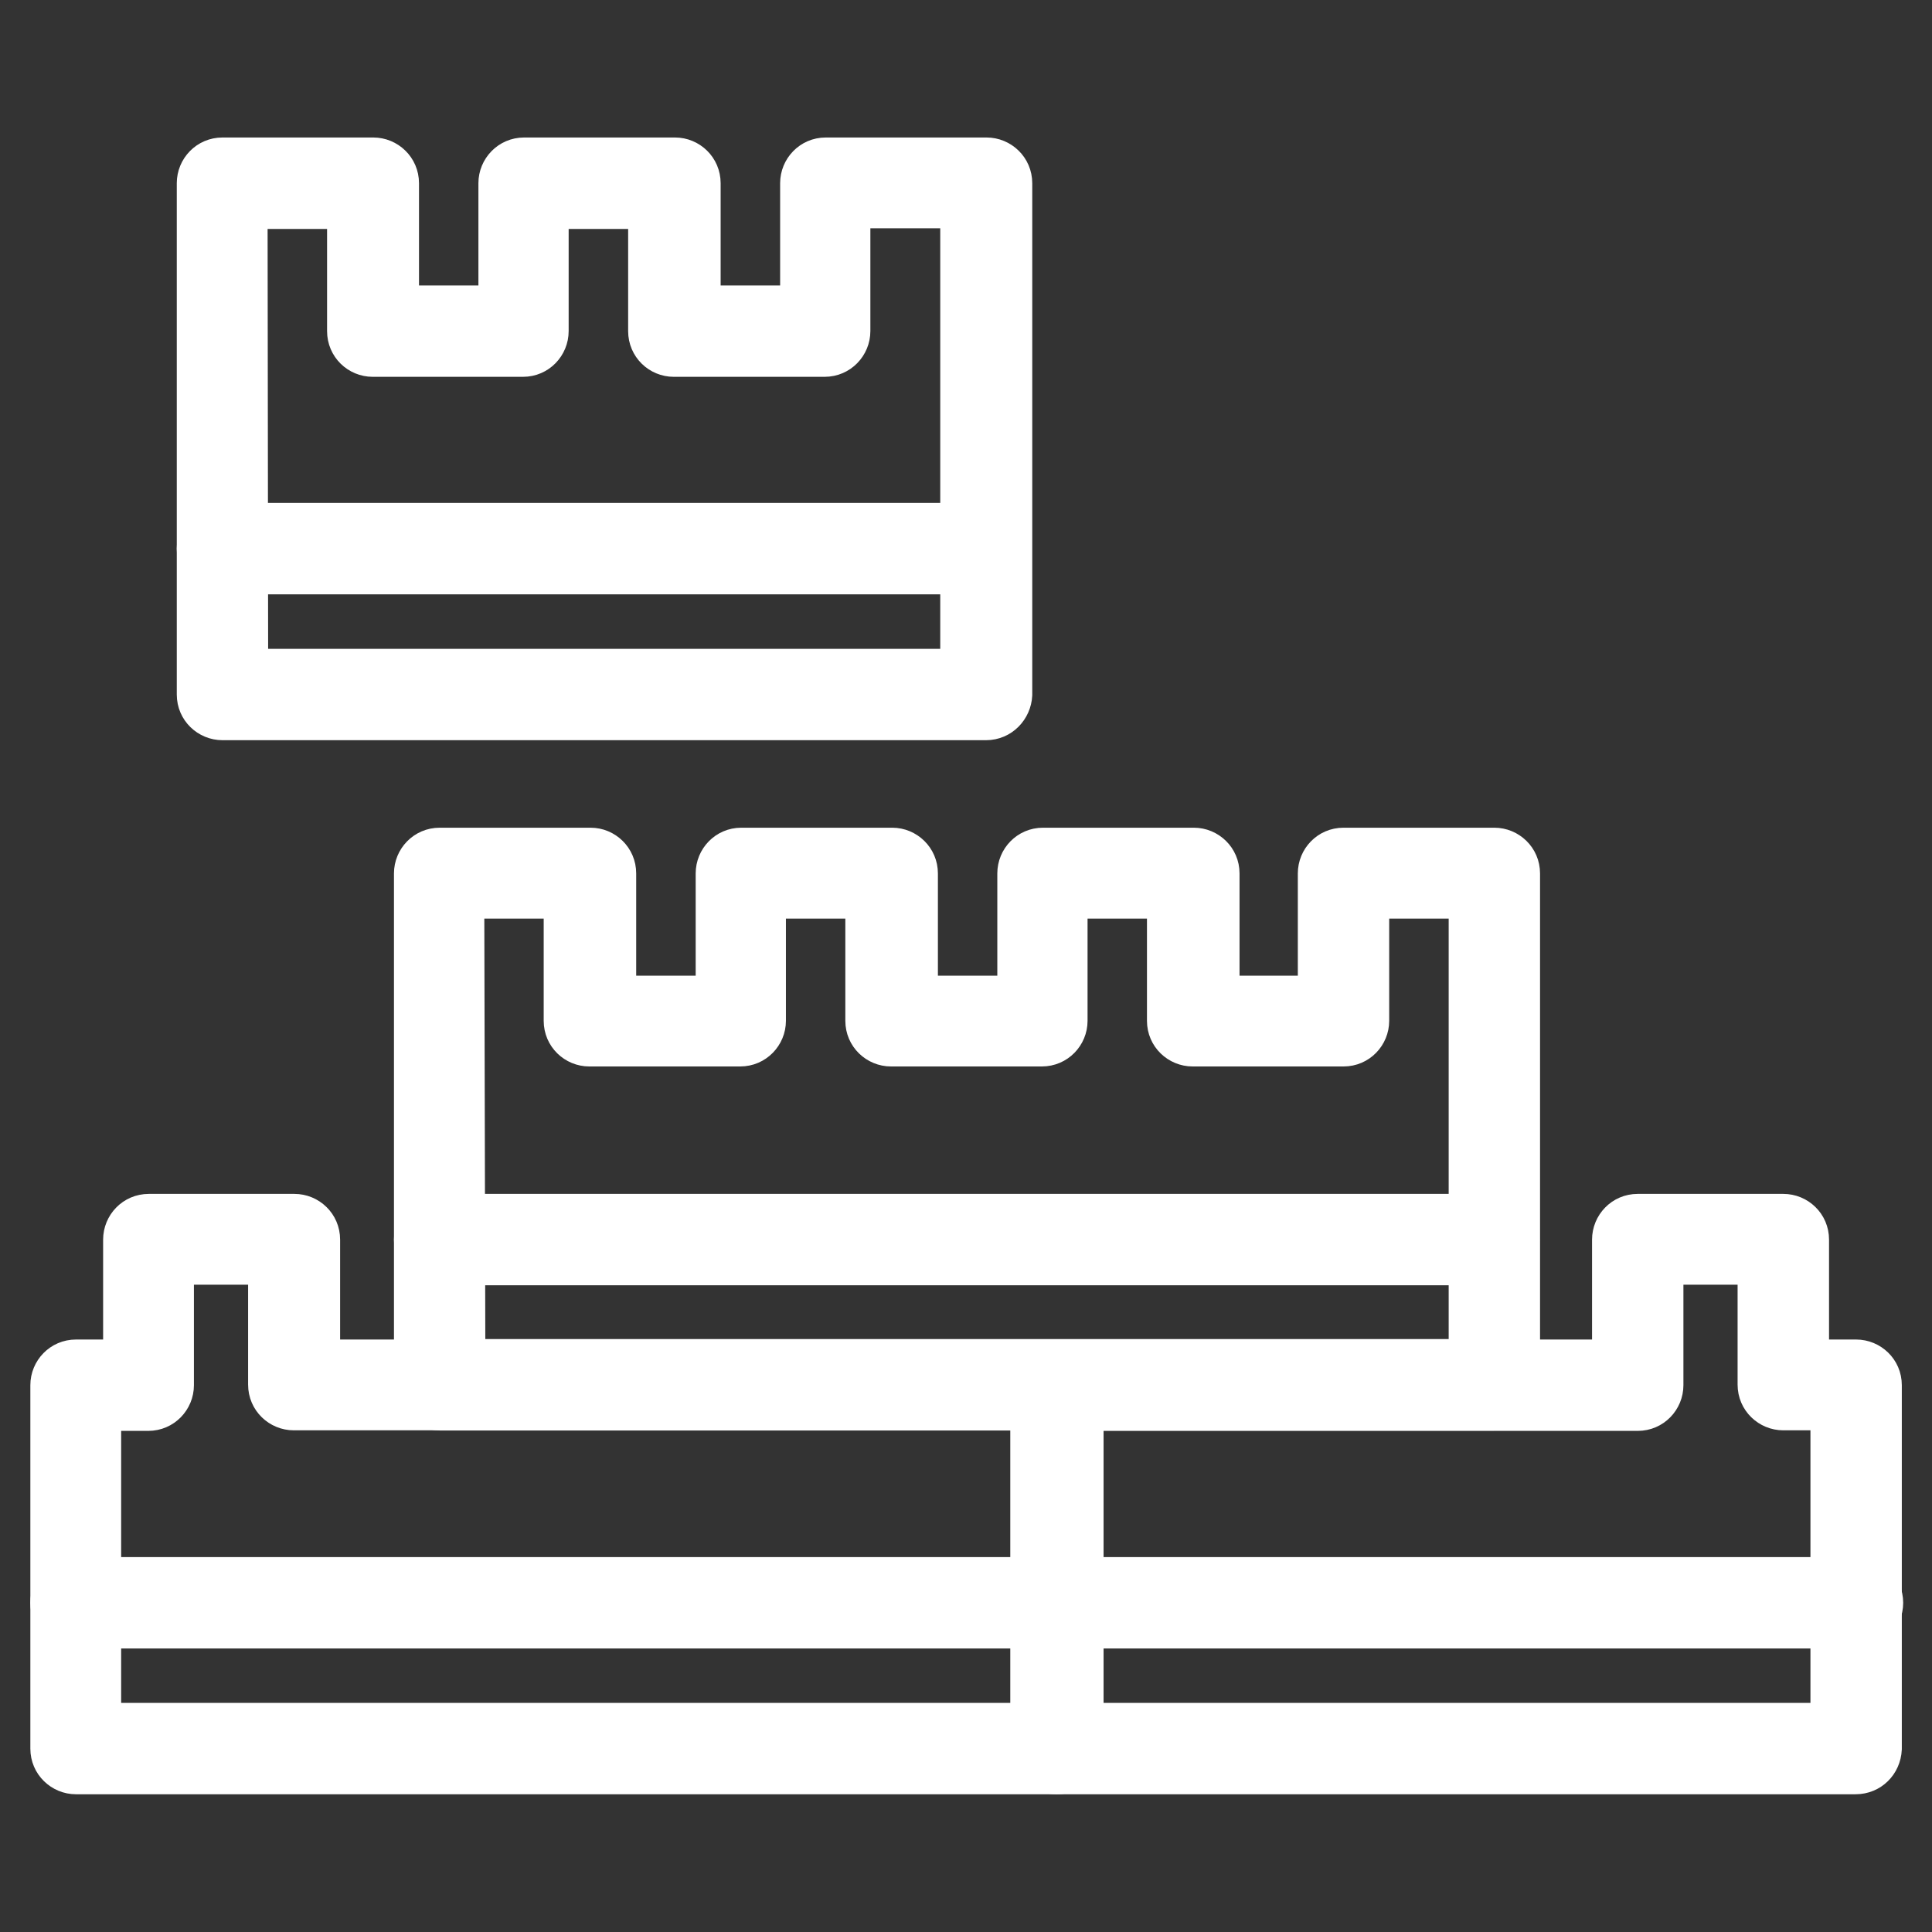
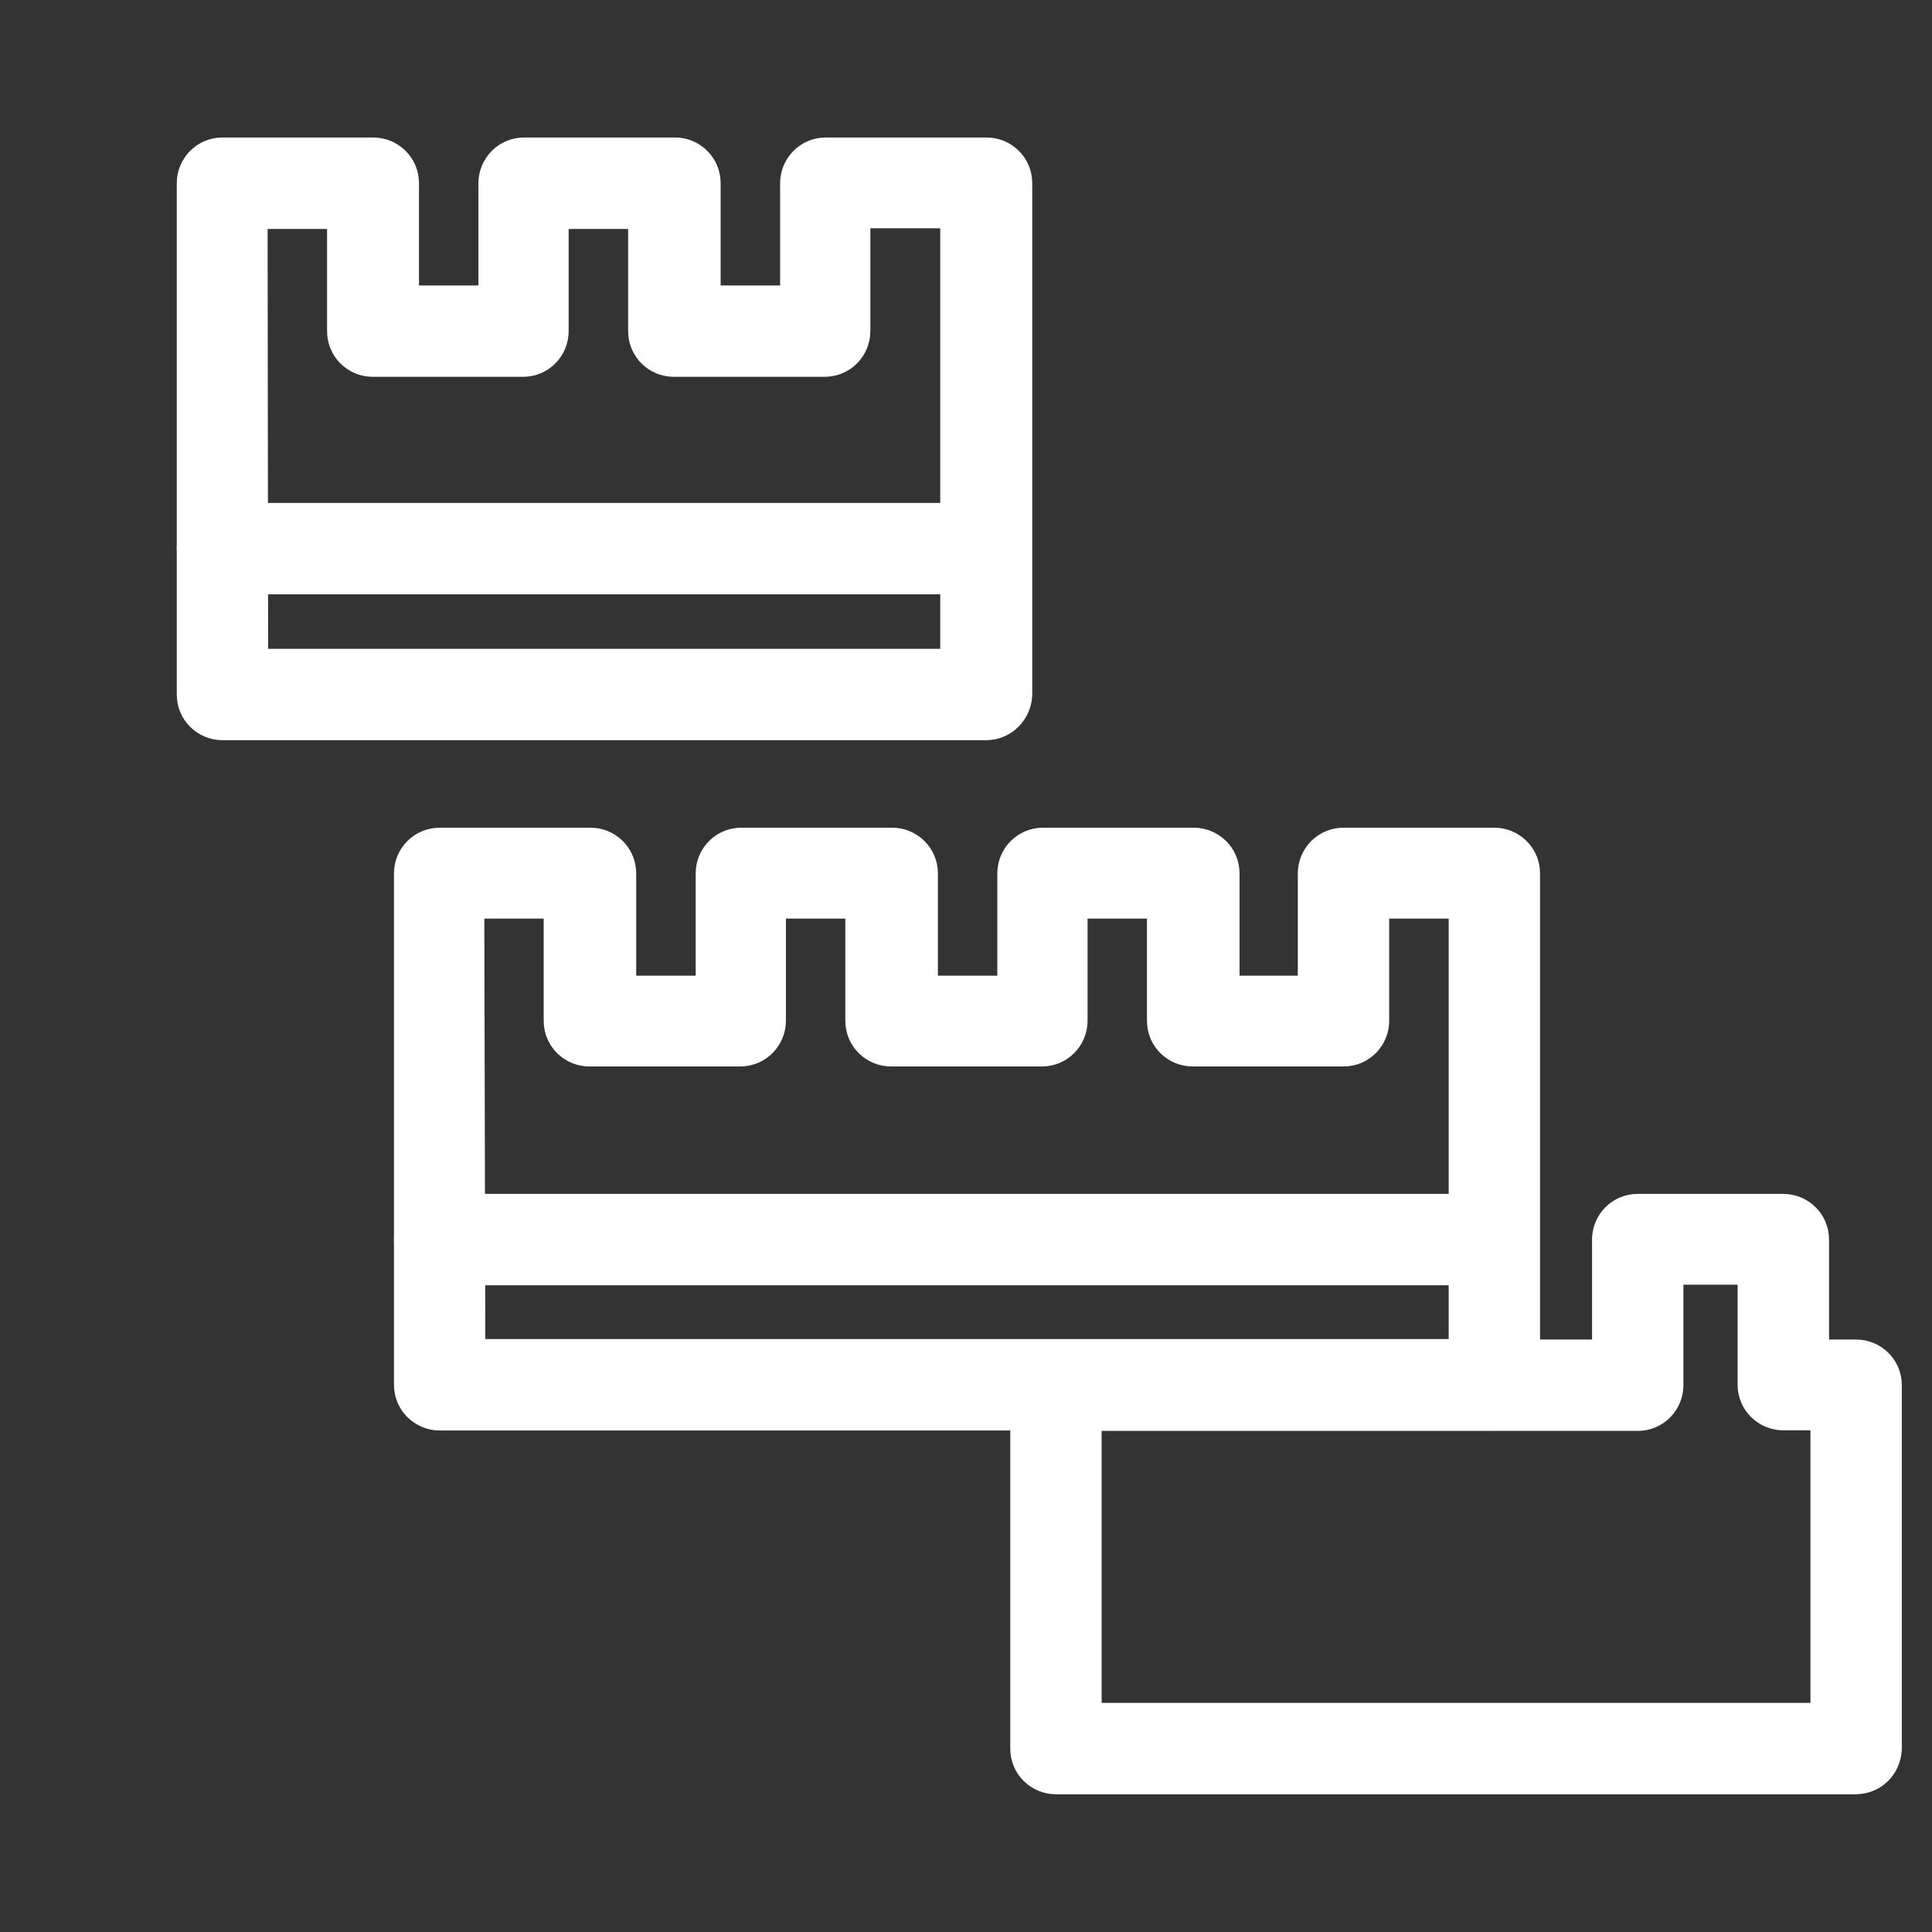
<svg xmlns="http://www.w3.org/2000/svg" width="24" height="24" viewBox="0 0 24 24" fill="none">
  <rect x="0" y="0" width="24" height="24" fill="#333333" stroke="none" />
-   <path d="M13.559 21.729L13.559 21.729V21.722V17.207C13.559 16.97 13.366 16.79 13.141 16.79H4.075V15.399C4.075 15.161 3.882 14.981 3.657 14.981H1.849C1.611 14.981 1.431 15.174 1.431 15.399V16.79H0.944C0.707 16.79 0.527 16.983 0.527 17.207V21.722C0.527 21.959 0.72 22.139 0.944 22.139H13.134C13.363 22.139 13.548 21.949 13.559 21.729ZM12.716 17.618V21.304H1.355V17.625H1.841C2.079 17.625 2.259 17.432 2.259 17.207V15.809H3.232V17.2C3.232 17.438 3.425 17.618 3.65 17.618H12.716Z" fill="white" stroke="white" stroke-width="0.3" />
  <path d="M23.475 21.729L23.475 21.729V21.722V17.207C23.475 16.97 23.282 16.79 23.057 16.79H22.571V15.399C22.571 15.161 22.378 14.981 22.153 14.981H20.344C20.107 14.981 19.927 15.174 19.927 15.399V16.79H13.117C12.88 16.79 12.7 16.983 12.7 17.207V21.722C12.7 21.959 12.892 22.139 13.117 22.139H23.05C23.286 22.139 23.464 21.957 23.475 21.729ZM22.64 17.618V21.304H13.535V17.625H20.344C20.582 17.625 20.762 17.432 20.762 17.207V15.809H21.735V17.2C21.735 17.438 21.928 17.618 22.153 17.618H22.64Z" fill="white" stroke="white" stroke-width="0.3" />
  <path d="M18.981 17.209L18.981 17.209V17.202V10.85C18.981 10.613 18.788 10.432 18.563 10.432H16.69C16.452 10.432 16.272 10.625 16.272 10.85V12.27H15.248V10.85C15.248 10.613 15.055 10.432 14.83 10.432H12.957C12.719 10.432 12.539 10.625 12.539 10.85V12.27H11.501V10.85C11.501 10.613 11.308 10.432 11.083 10.432H9.209C8.972 10.432 8.792 10.625 8.792 10.85V12.27H7.753V10.85C7.753 10.613 7.561 10.432 7.336 10.432H5.462C5.225 10.432 5.044 10.625 5.044 10.85V17.202C5.044 17.439 5.237 17.62 5.462 17.62H18.556C18.785 17.62 18.97 17.43 18.981 17.209ZM18.146 11.261V16.784H5.879L5.866 11.261H6.904V12.681C6.904 12.918 7.096 13.098 7.321 13.098H9.195C9.432 13.098 9.613 12.905 9.613 12.681V11.261H10.651V12.681C10.651 12.918 10.844 13.098 11.069 13.098H12.942C13.18 13.098 13.36 12.905 13.36 12.681V11.261H14.398V12.681C14.398 12.918 14.591 13.098 14.816 13.098H16.69C16.927 13.098 17.107 12.905 17.107 12.681V11.261H18.146Z" fill="white" stroke="white" stroke-width="0.3" />
  <path d="M12.673 8.635L12.673 8.635V8.628V2.276C12.673 2.039 12.48 1.858 12.255 1.858H10.258C10.021 1.858 9.841 2.051 9.841 2.276V3.696H8.802V2.276C8.802 2.039 8.61 1.858 8.385 1.858H6.511C6.274 1.858 6.093 2.051 6.093 2.276V3.696H5.055V2.276C5.055 2.039 4.862 1.858 4.637 1.858H2.764C2.526 1.858 2.346 2.051 2.346 2.276V8.628C2.346 8.865 2.539 9.045 2.764 9.045H12.248C12.487 9.045 12.662 8.853 12.673 8.635ZM11.83 2.686V8.21H3.181L3.174 2.694H4.213V4.113C4.213 4.351 4.405 4.531 4.63 4.531H6.497C6.734 4.531 6.914 4.338 6.914 4.113V2.694H7.953V4.113C7.953 4.351 8.145 4.531 8.37 4.531H10.244C10.481 4.531 10.662 4.338 10.662 4.113V2.686H11.83Z" fill="white" stroke="white" stroke-width="0.3" />
  <path d="M2.764 7.233H12.248C12.483 7.233 12.666 7.05 12.666 6.816C12.666 6.578 12.473 6.398 12.248 6.398H2.764C2.526 6.398 2.346 6.591 2.346 6.816C2.346 7.053 2.539 7.233 2.764 7.233Z" fill="white" stroke="white" stroke-width="0.3" />
  <path d="M5.462 15.816H18.556C18.781 15.816 18.974 15.636 18.974 15.399C18.974 15.161 18.781 14.981 18.556 14.981H5.462C5.225 14.981 5.044 15.174 5.044 15.399C5.044 15.636 5.237 15.816 5.462 15.816Z" fill="white" stroke="white" stroke-width="0.3" />
-   <path d="M0.944 20.328H23.067C23.296 20.328 23.492 20.15 23.492 19.91C23.492 19.673 23.299 19.493 23.074 19.493H0.944C0.71 19.493 0.527 19.675 0.527 19.91C0.527 20.148 0.72 20.328 0.944 20.328Z" fill="white" stroke="white" stroke-width="0.3" />
</svg>